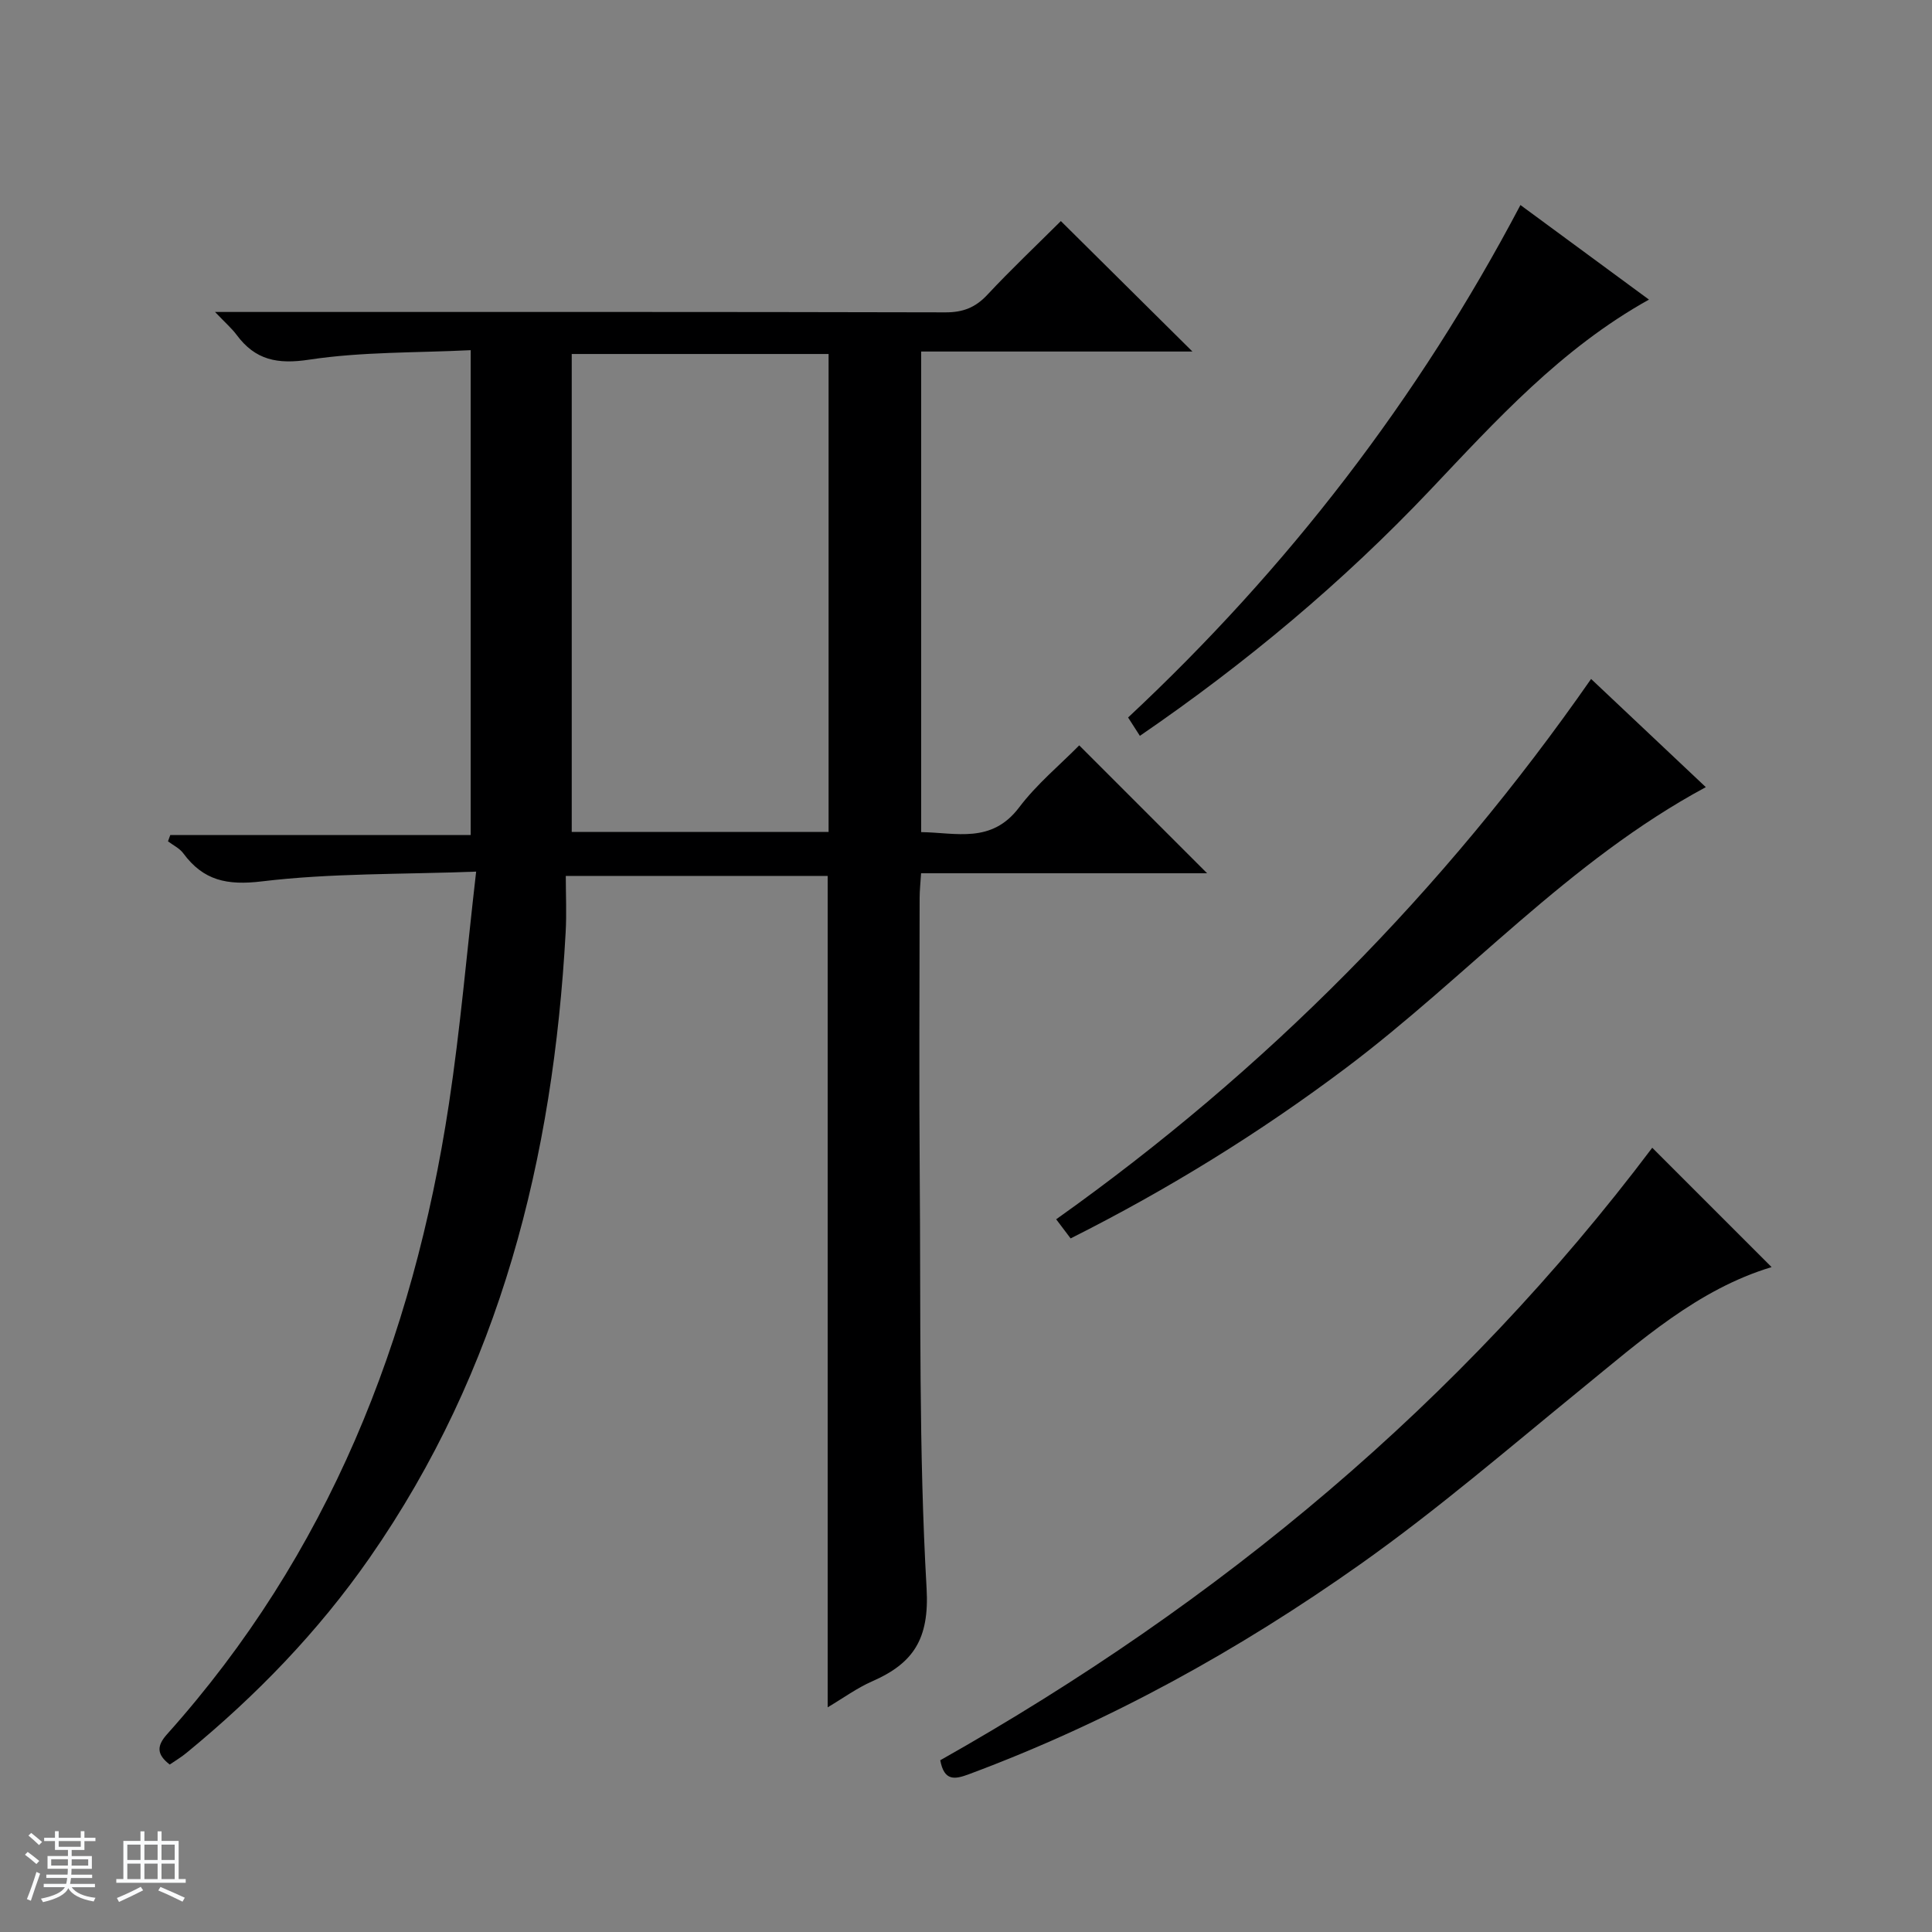
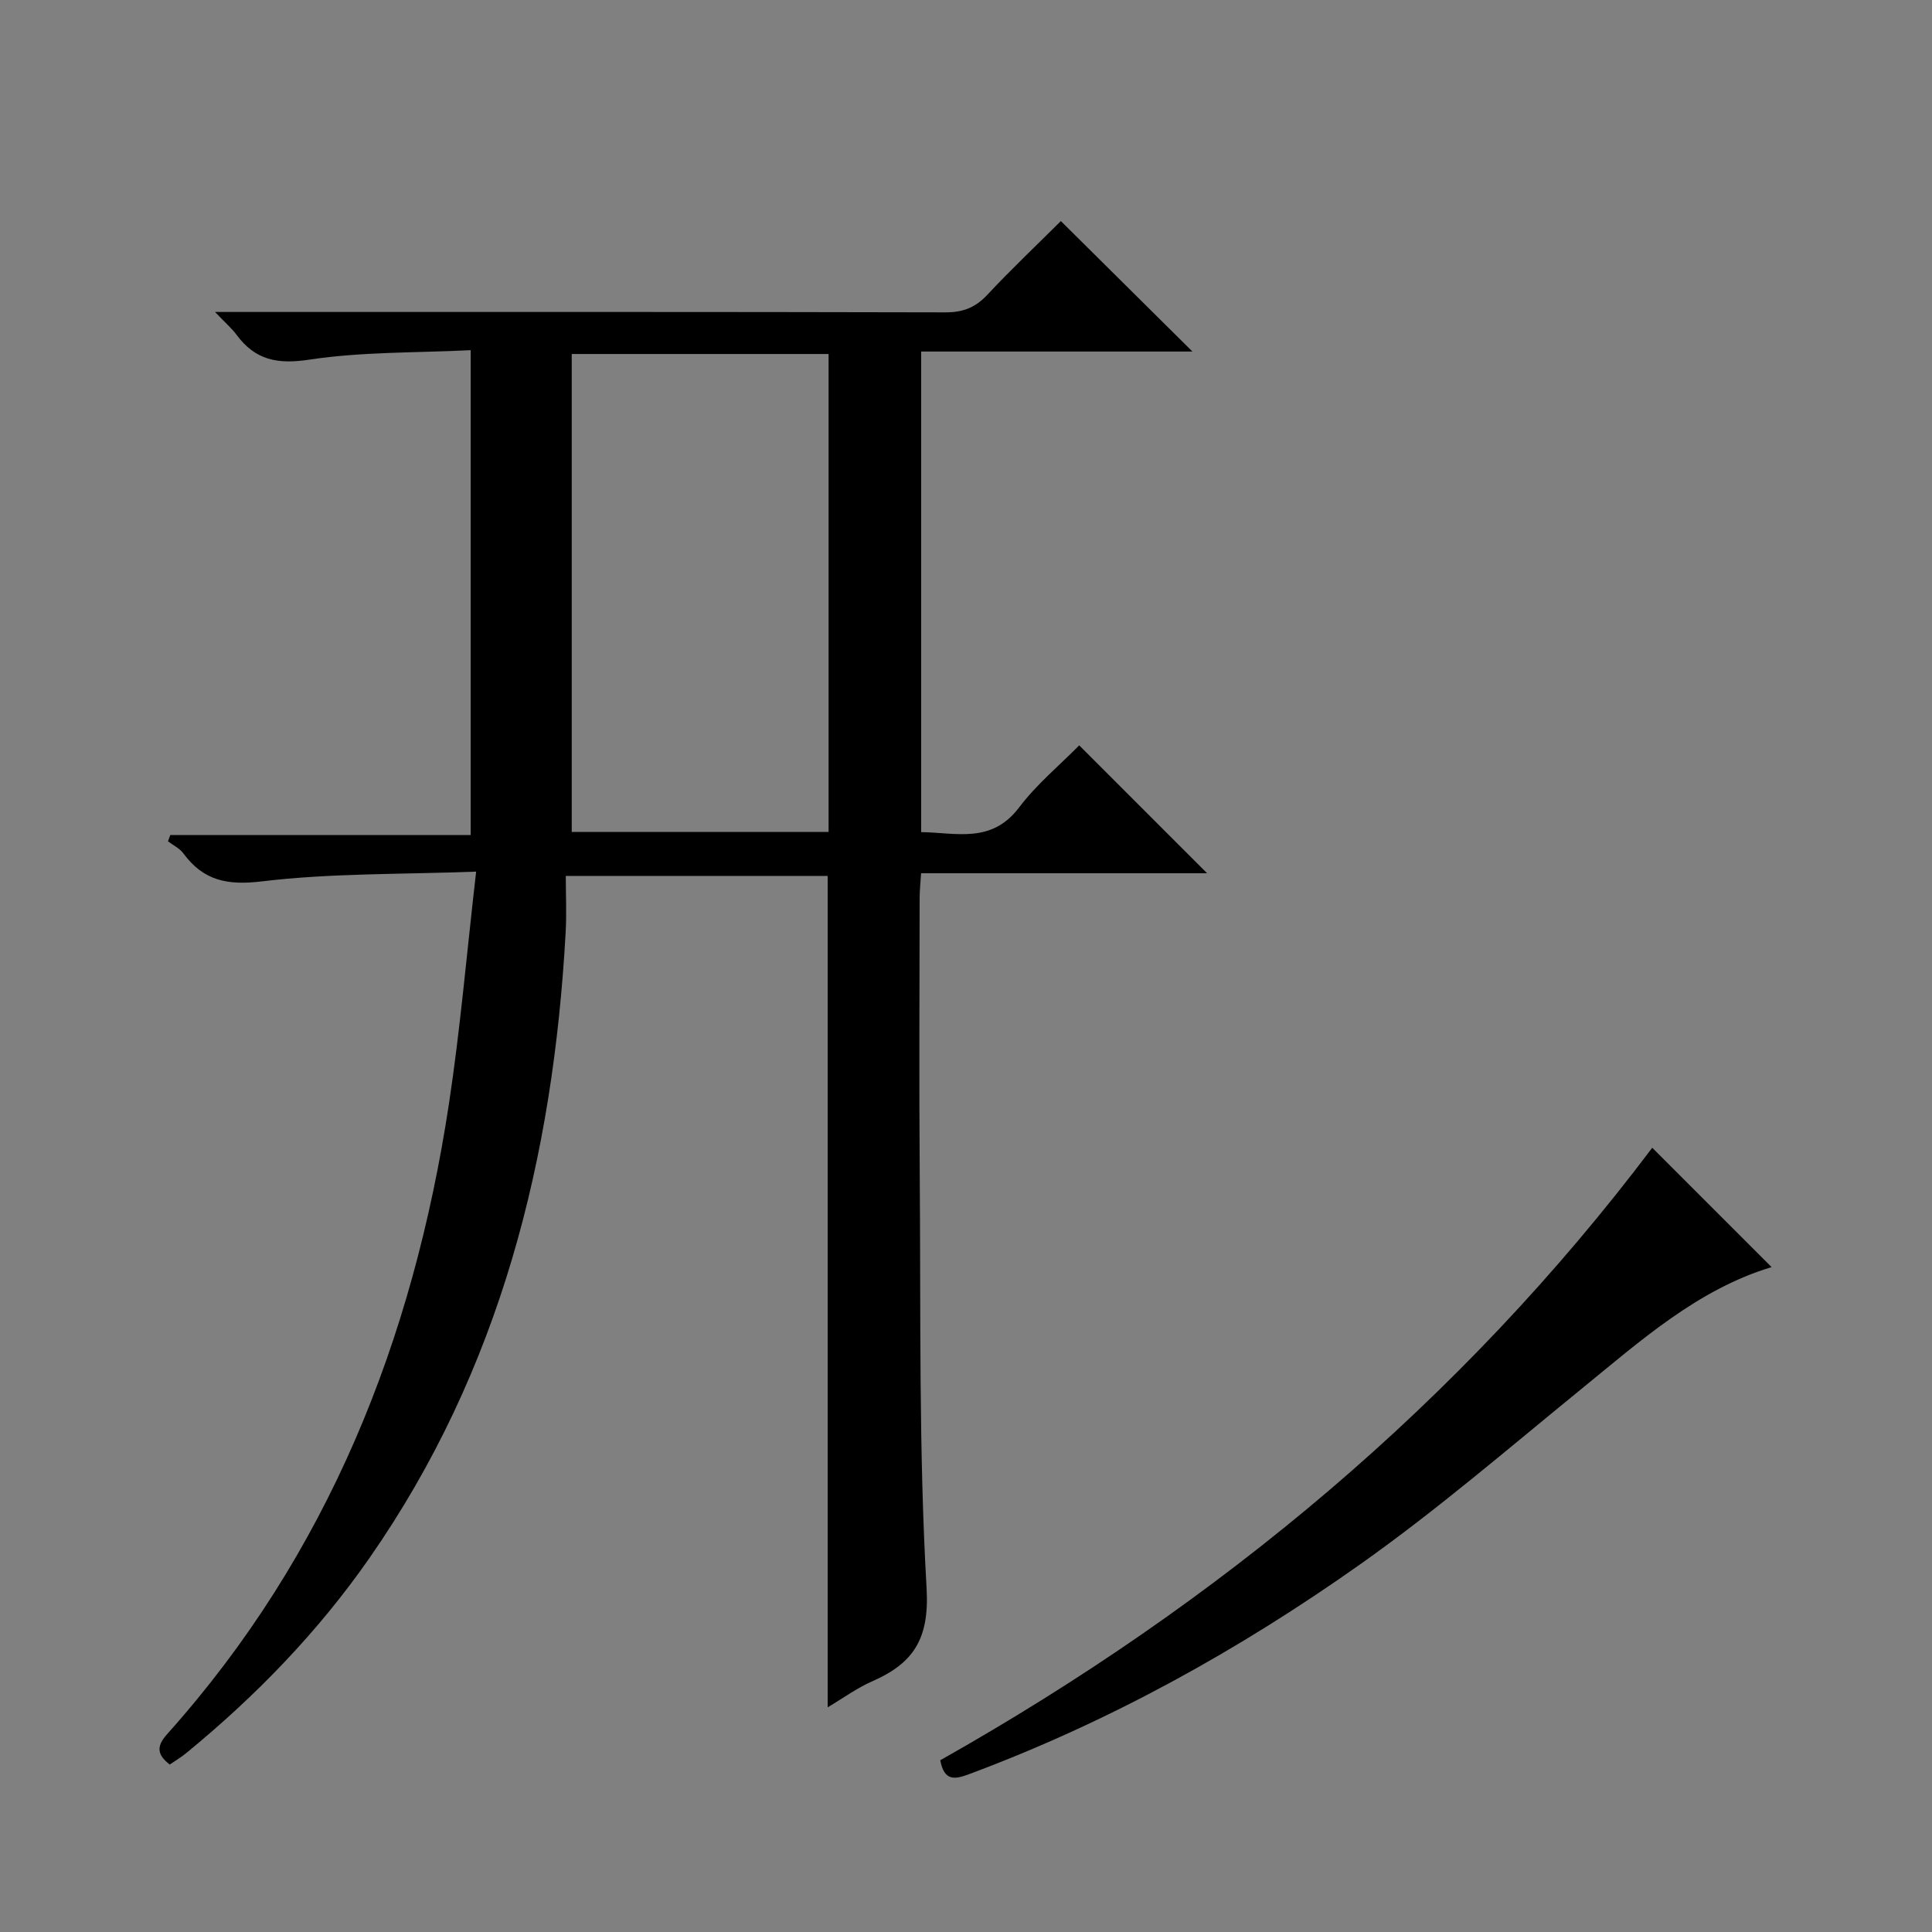
<svg xmlns="http://www.w3.org/2000/svg" enable-background="new 0 0 400 400" viewBox="0 0 400 400">
  <rect x="0" y="0" width="400" height="400" fill="#808080" stroke="none" />
-   <path d="m5.17 384 .56-.58c.85.61 1.65 1.24 2.4 1.87l-.59.64c-.84-.73-1.63-1.38-2.37-1.93m1.22 9.53-.82-.34c.71-1.76 1.37-3.64 1.98-5.63.24.13.5.25.76.36-.6 1.67-1.24 3.54-1.92 5.61m-.5-13.5.57-.54c.56.44 1.31 1.06 2.26 1.87l-.64.64c-.68-.66-1.41-1.32-2.19-1.97m3.25.46h2.24v-1.36h.77v1.36h4.57v-1.36h.76v1.36h2.28v.69h-2.28v1.84h-2.64v1.26h4.18v2.64h-4.21c0 .45-.02.86-.05 1.21h4.32v.69h-4.38c-.04.34-.1.75-.19 1.22h5.15v.69h-4.82c.87 1.19 2.51 1.92 4.93 2.19-.17.31-.3.57-.37.76-2.77-.49-4.52-1.41-5.26-2.76-.56 1.26-2.3 2.23-5.24 2.9-.12-.24-.26-.48-.43-.72 2.73-.55 4.38-1.34 4.96-2.38h-4.38v-.69h4.65c.1-.38.17-.79.21-1.22h-4.32v-.69h4.4c.03-.34.05-.75.05-1.21h-4.2v-2.64h4.23v-1.26h-2.69v-1.84h-2.24zm1.46 4.46v1.29h3.45c.01-.4.02-.57.01-.53v-.32-.45h-3.46zm1.55-2.59h4.57v-1.19h-4.57zm6.11 2.59h-3.42v.77c-.01.19-.01.37-.02.53h3.44z" fill="#fafbfc" />
-   <path d="m32.63 379.16h.82v1.98h3.54v7.89h1.46v.78h-14.37v-.78h1.46v-7.89h3.54v-1.98h.82v1.98h2.73zm-3.49 11.48.5.73c-1.61.82-3.28 1.63-5 2.41-.13-.27-.28-.55-.44-.82 1.75-.72 3.4-1.49 4.94-2.32m-2.78-5.55h2.73v-3.18h-2.73zm0 3.95h2.73v-3.2h-2.73zm3.54-3.95h2.73v-3.18h-2.73zm0 3.95h2.73v-3.2h-2.73zm7.89 4.68c-1.84-.92-3.51-1.7-5.02-2.32l.45-.73c1.89.8 3.57 1.55 5.04 2.23zm-1.62-11.81h-2.73v3.18h2.73zm-2.73 7.13h2.73v-3.2h-2.73v3.19z" fill="#fafbfc" />
  <g fill="#000001">
    <path d="m35.14 365.33c-2.72-2.1-2.72-3.85-.56-6.27 33.37-37.25 50.95-81.65 58.36-130.47 2.36-15.54 3.69-31.23 5.64-48.13-15.61.59-30.1.3-44.36 2.02-7.23.87-12.11-.17-16.28-5.82-.77-1.04-2.09-1.66-3.16-2.47.16-.43.31-.87.47-1.3h62.2c0-33.66 0-66.53 0-100.39-11.31.56-22.5.31-33.41 1.96-6.62 1.01-11.19.09-15.06-5.14-.97-1.31-2.24-2.4-4.46-4.73h6.73c48.17 0 96.33-.04 144.5.08 3.66.01 6.22-1.01 8.7-3.67 4.87-5.22 10.07-10.13 15.19-15.23 8.91 8.83 17.72 17.57 27.24 27.01-19.15 0-37.5 0-56.16 0v99.5c7.24.1 14.55 2.45 20.26-5.09 3.68-4.87 8.52-8.86 12.46-12.87 9.02 9.02 17.77 17.76 26.48 26.48-19.21 0-38.93 0-59.22 0-.12 1.98-.3 3.56-.3 5.14-.02 19-.13 38 .02 57 .23 28.65-.22 57.34 1.42 85.91.6 10.51-2.75 15.52-11.28 19.26-3.11 1.36-5.91 3.42-9.2 5.37 0-57.71 0-114.74 0-172.13-17.5 0-35.24 0-54.22 0 0 3.89.19 7.81-.03 11.71-2.57 46.59-13.51 90.57-40.6 129.49-10.64 15.28-23.46 28.51-37.81 40.29-1.1.93-2.37 1.67-3.56 2.49zm136.41-193.08c0-33.23 0-66.12 0-98.96-17.98 0-35.57 0-53.18 0v98.96z" />
    <path d="m194.67 364.44c57.83-32.62 107.72-74.12 147.41-126.81 8.11 8.12 16.3 16.3 24.71 24.71-15.29 4.61-27.13 15.25-39.43 25.27-15.07 12.28-29.85 25.02-45.7 36.23-25.15 17.79-52.04 32.69-81.05 43.49-2.94 1.1-5.13 1.48-5.94-2.89z" />
-     <path d="m329.42 140.57c7.98 7.53 15.69 14.8 23.75 22.4-28.43 15.32-49.45 39.3-74.52 58.15-17.85 13.42-36.76 25.11-56.99 35.28-.97-1.28-1.83-2.43-2.99-3.96 43.33-30.79 80.08-67.83 110.75-111.87z" />
-     <path d="m236 152.35c-1.02-1.59-1.71-2.67-2.44-3.8 32.98-30.81 60.05-65.9 81.23-106.1 8.9 6.55 17.55 12.92 26.61 19.58-18.19 10.13-31.61 24.97-45.37 39.5-18.01 18.99-37.99 35.72-60.03 50.82z" />
  </g>
</svg>